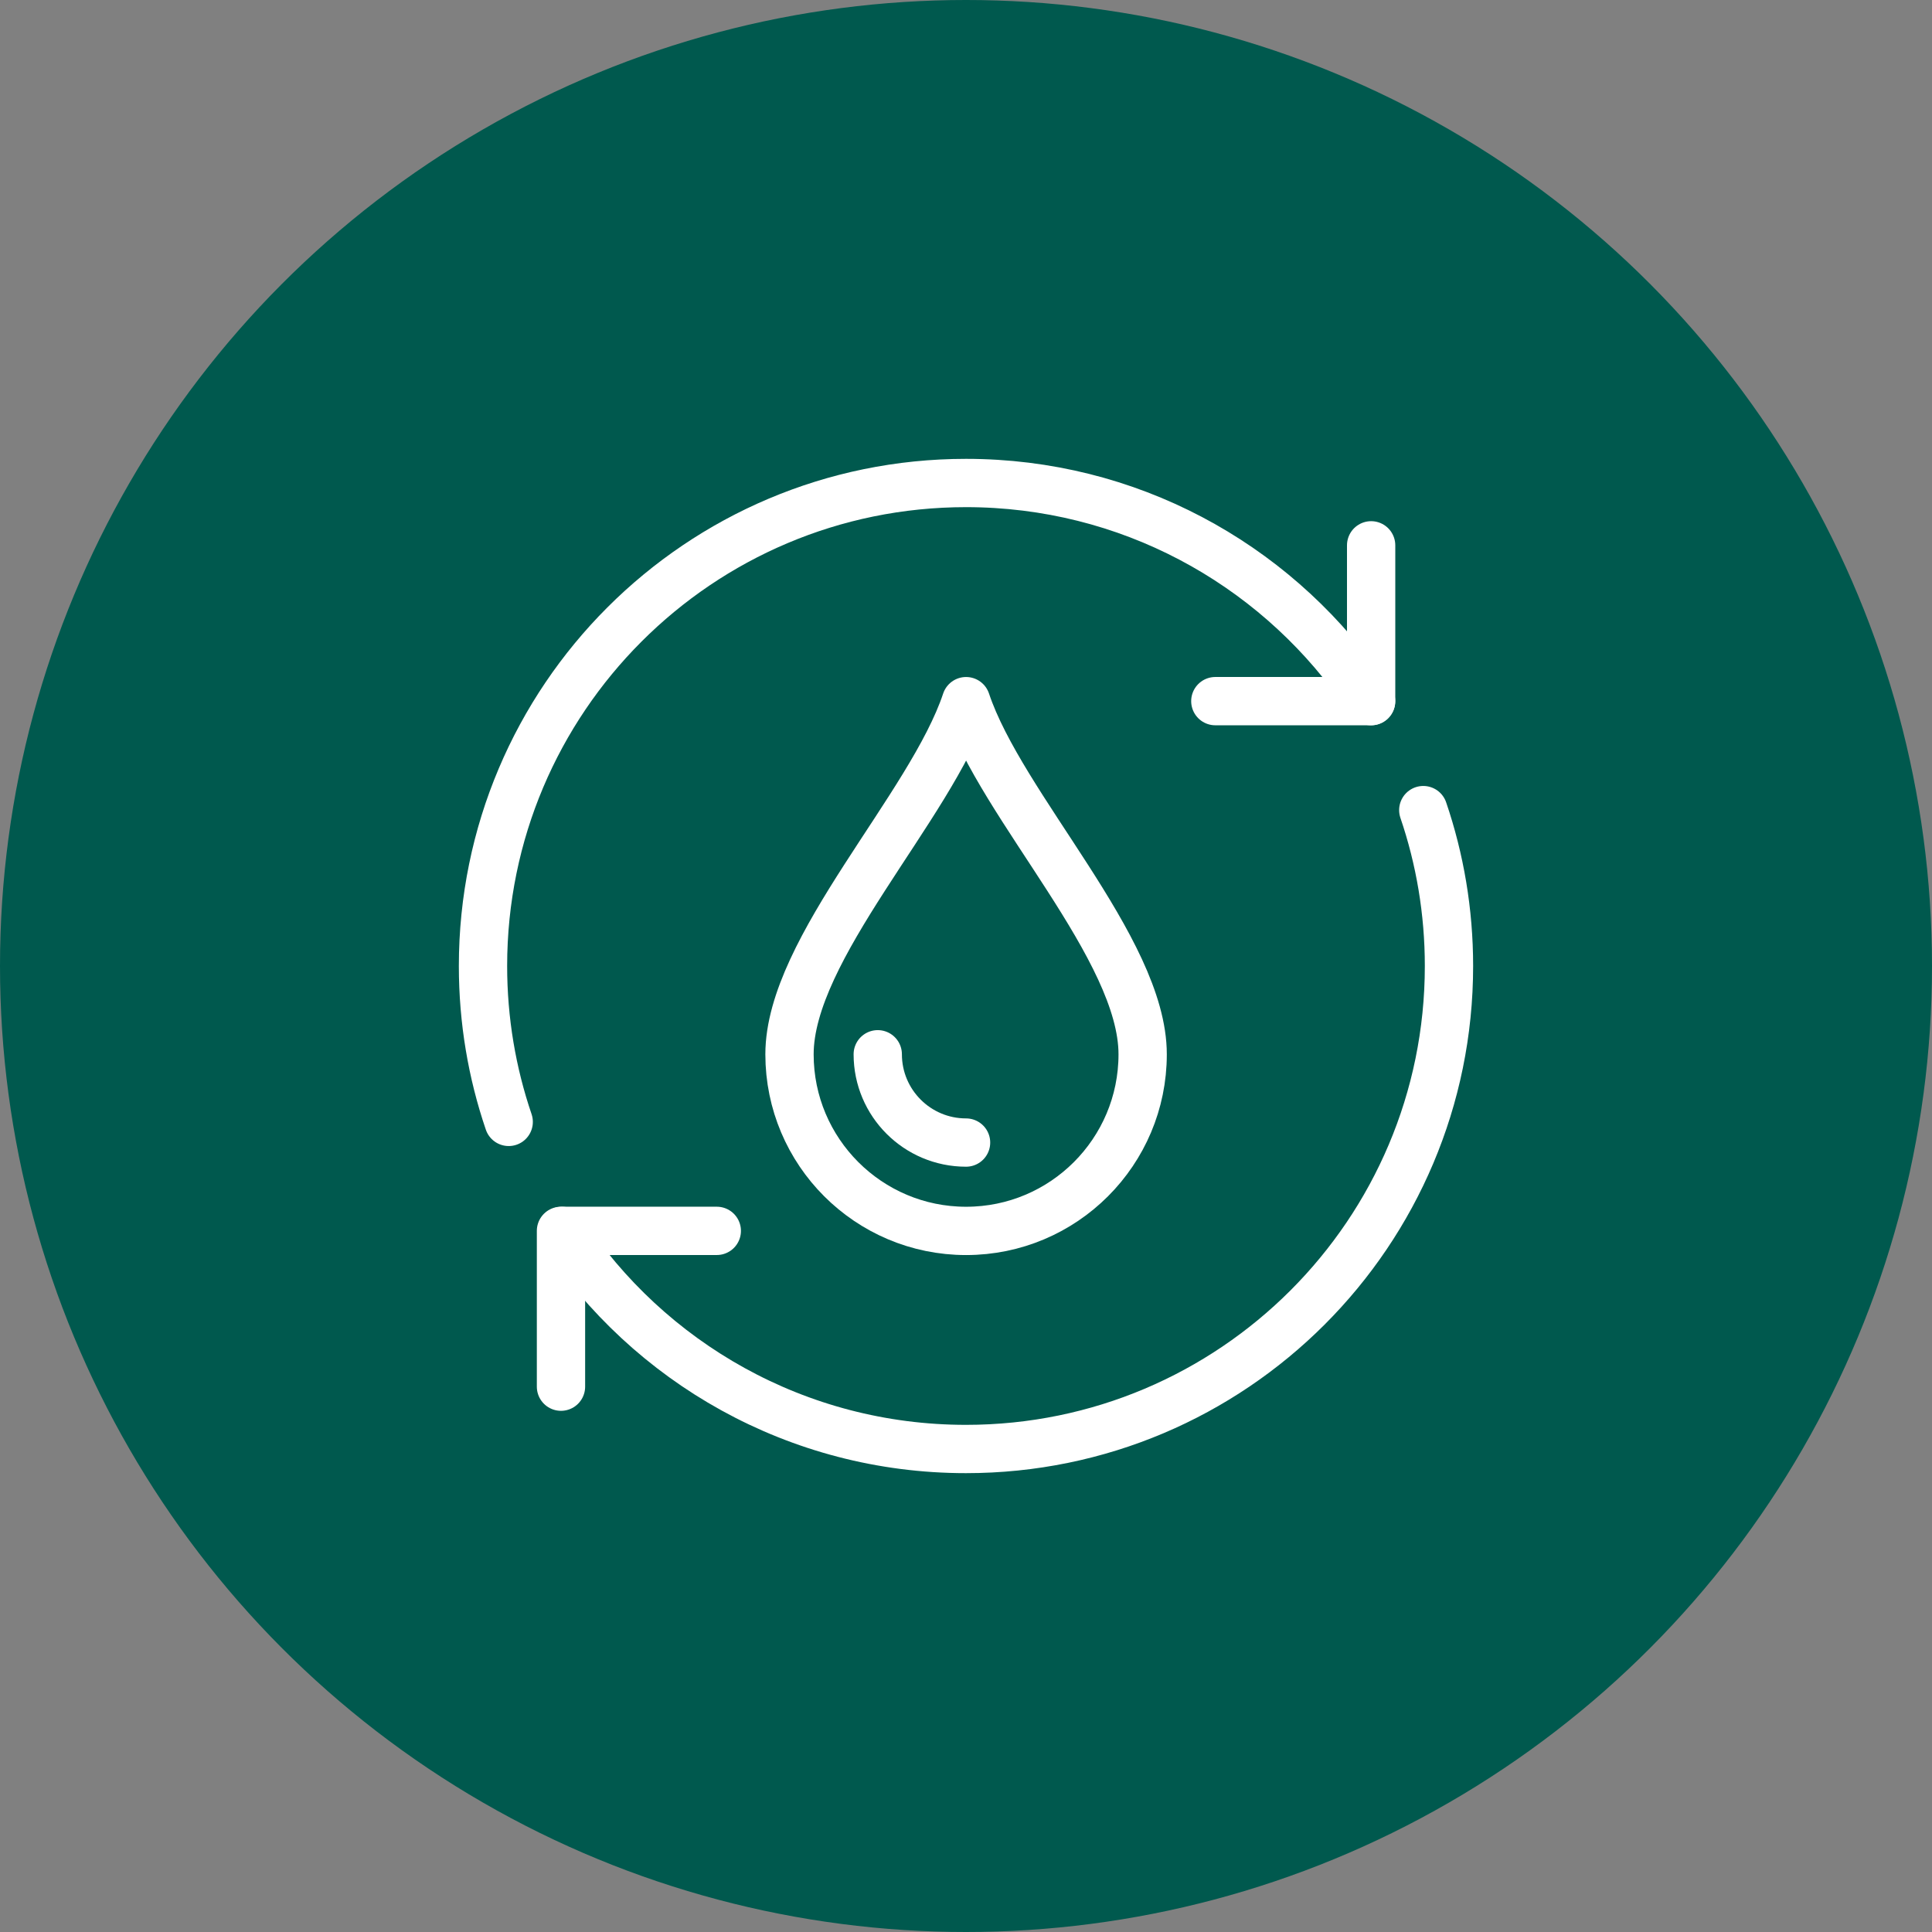
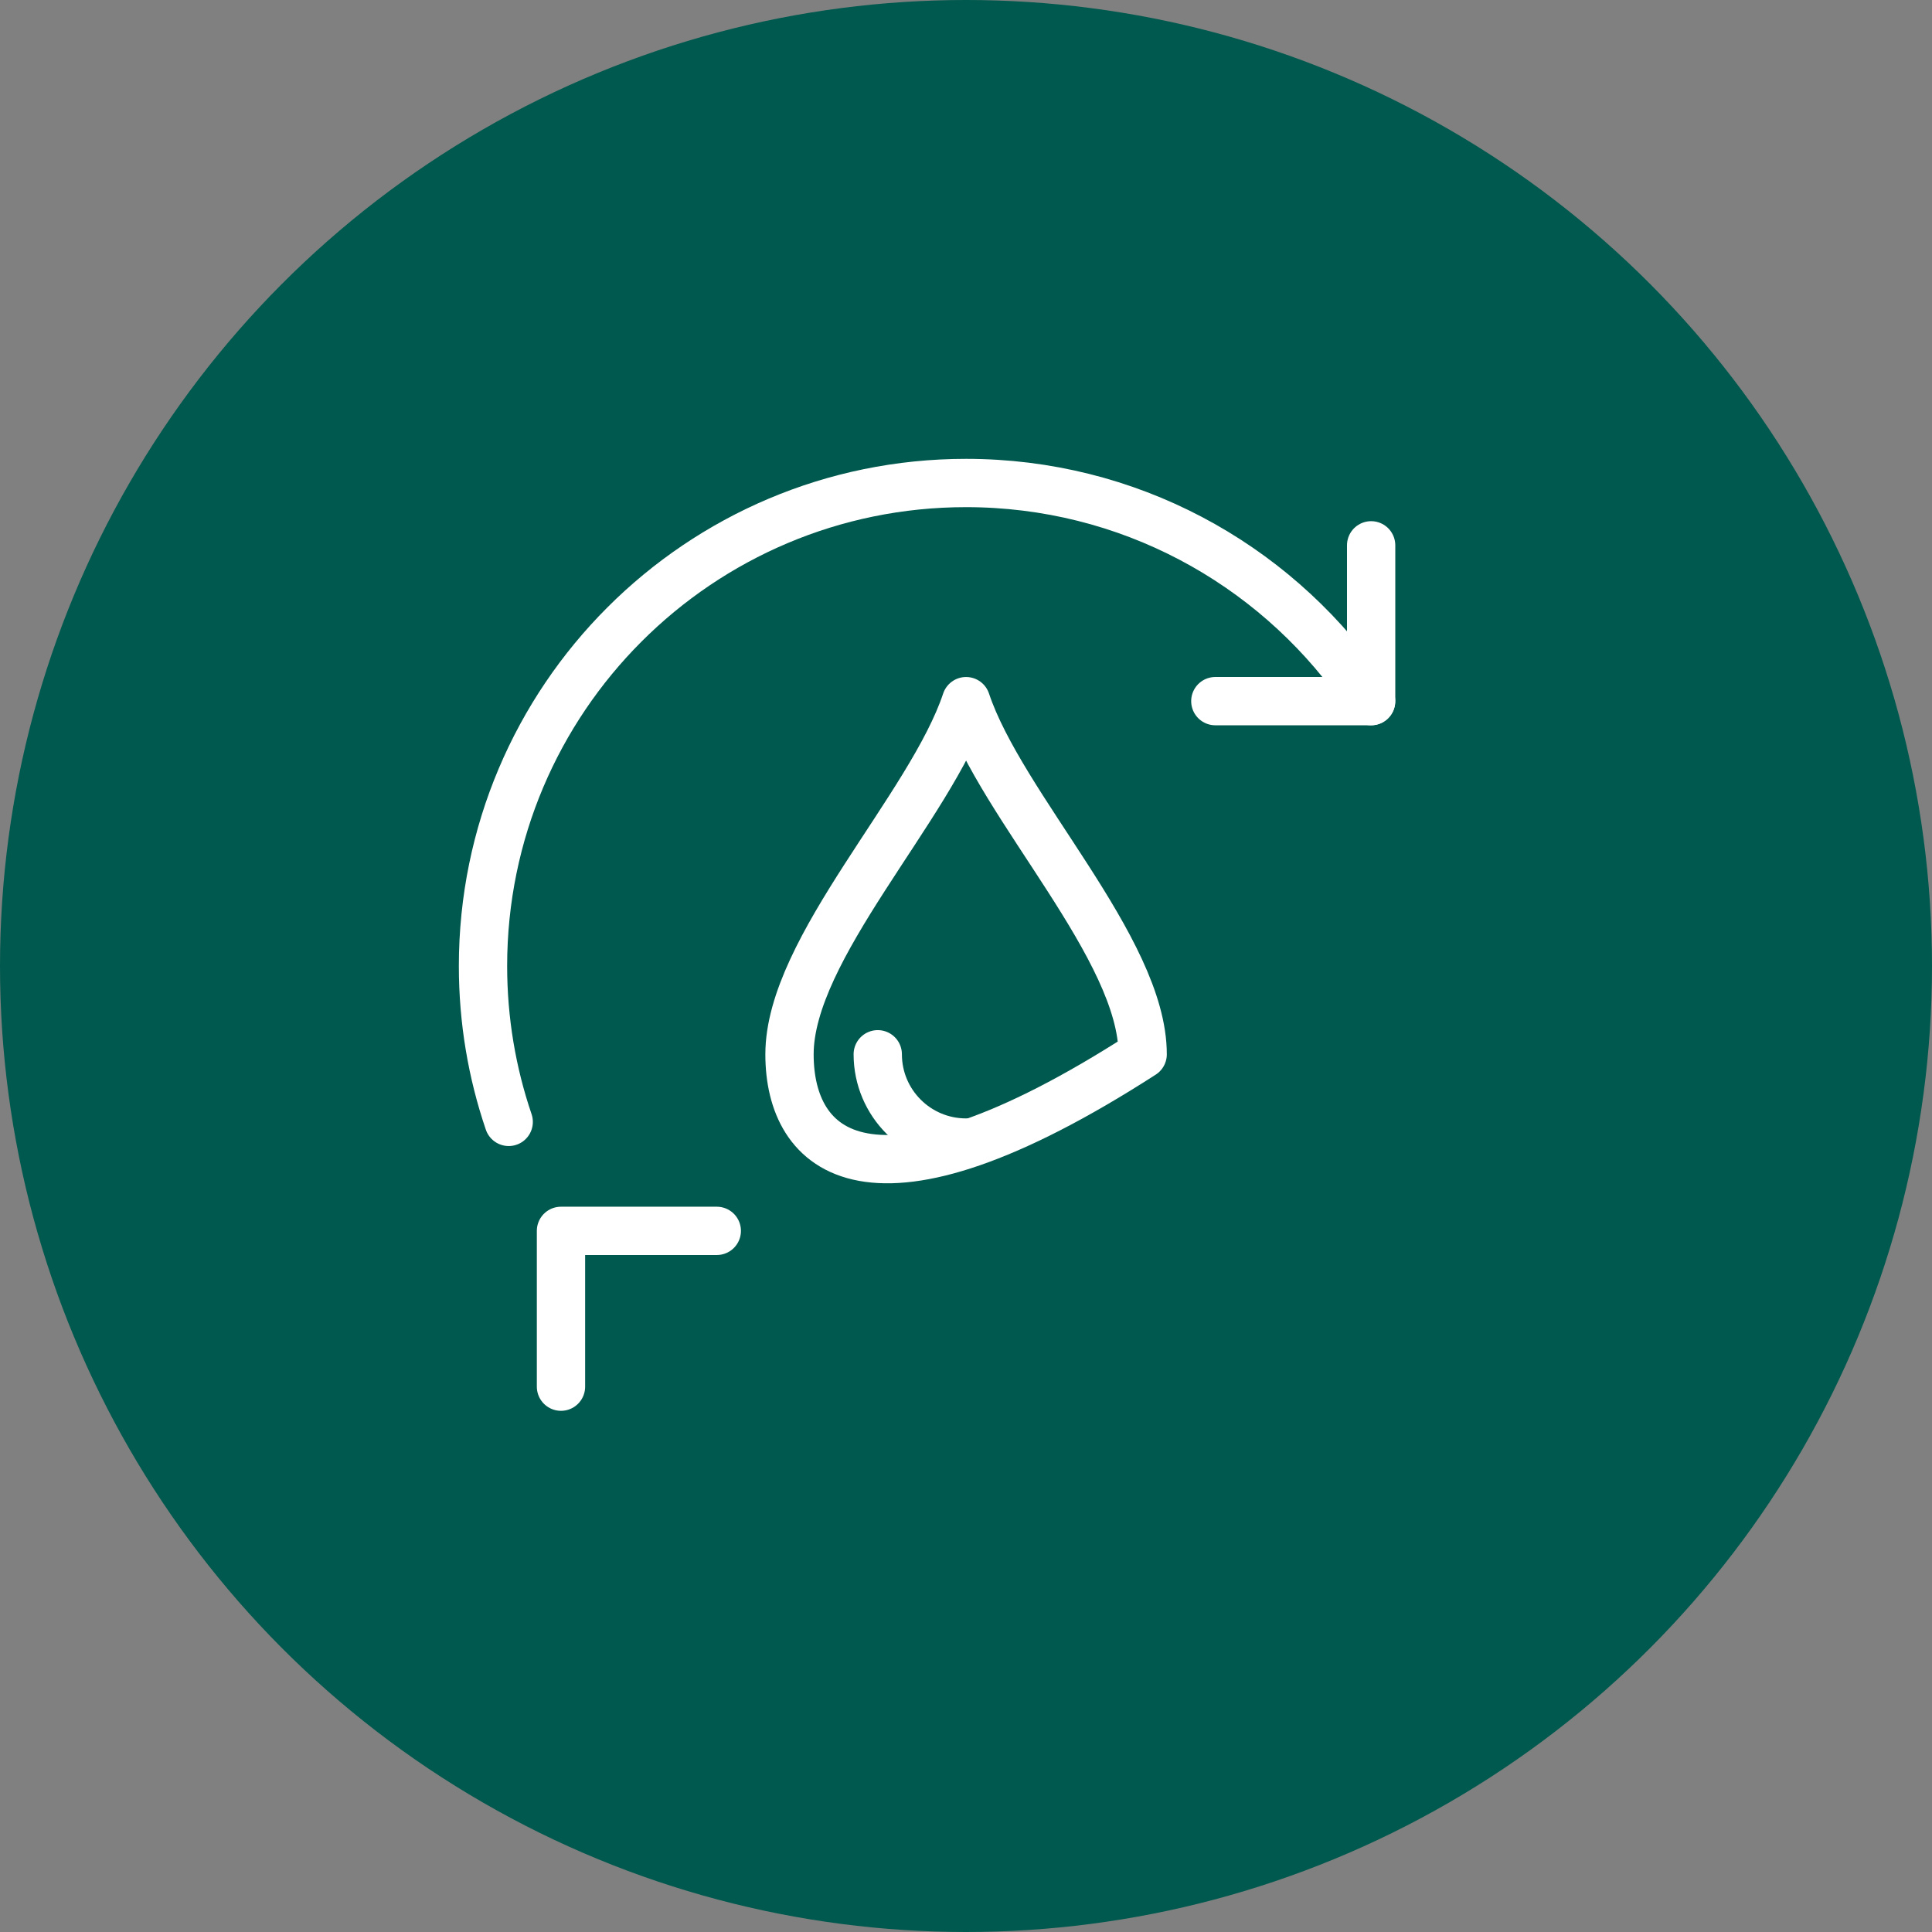
<svg xmlns="http://www.w3.org/2000/svg" width="96" height="96" viewBox="0 0 96 96" fill="none">
  <rect x="0" y="0" width="96" height="96" fill="#808080" stroke="none" />
  <g id="water">
    <circle id="Ellipse 10" cx="48" cy="48" r="48" fill="#00594E" />
    <g id="water_2">
      <path id="Vector" d="M68.131 27.097V34.839H60.389" stroke="white" stroke-width="2.4" stroke-linecap="round" stroke-linejoin="round" />
      <path id="Vector_2" d="M27.875 68.903V61.161H35.617" stroke="white" stroke-width="2.4" stroke-linecap="round" stroke-linejoin="round" />
-       <path id="Vector_3" d="M70.722 40.254C71.55 42.683 71.999 45.291 71.999 48C71.999 61.255 61.253 72 47.999 72C39.605 72 32.217 67.69 27.928 61.163" stroke="white" stroke-width="2.4" stroke-linecap="round" stroke-linejoin="round" />
      <path id="Vector_4" d="M25.277 55.746C24.449 53.315 24 50.71 24 48C24 34.746 34.746 24 48 24C56.058 24 63.188 27.972 67.541 34.063L68.129 34.839" stroke="white" stroke-width="2.4" stroke-linecap="round" stroke-linejoin="round" />
-       <path id="Vector_5" d="M56.778 52.389C56.778 57.235 52.849 61.163 48.004 61.163C43.16 61.163 39.23 57.233 39.23 52.389C39.23 47.124 46.251 40.104 48.004 34.84C49.76 40.104 56.778 47.124 56.778 52.389Z" stroke="white" stroke-width="2.4" stroke-linecap="round" stroke-linejoin="round" />
+       <path id="Vector_5" d="M56.778 52.389C43.16 61.163 39.23 57.233 39.23 52.389C39.23 47.124 46.251 40.104 48.004 34.84C49.76 40.104 56.778 47.124 56.778 52.389Z" stroke="white" stroke-width="2.4" stroke-linecap="round" stroke-linejoin="round" />
      <path id="Vector_6" d="M48.003 56.773C45.58 56.773 43.615 54.809 43.615 52.386" stroke="white" stroke-width="2.4" stroke-linecap="round" stroke-linejoin="round" />
    </g>
  </g>
</svg>